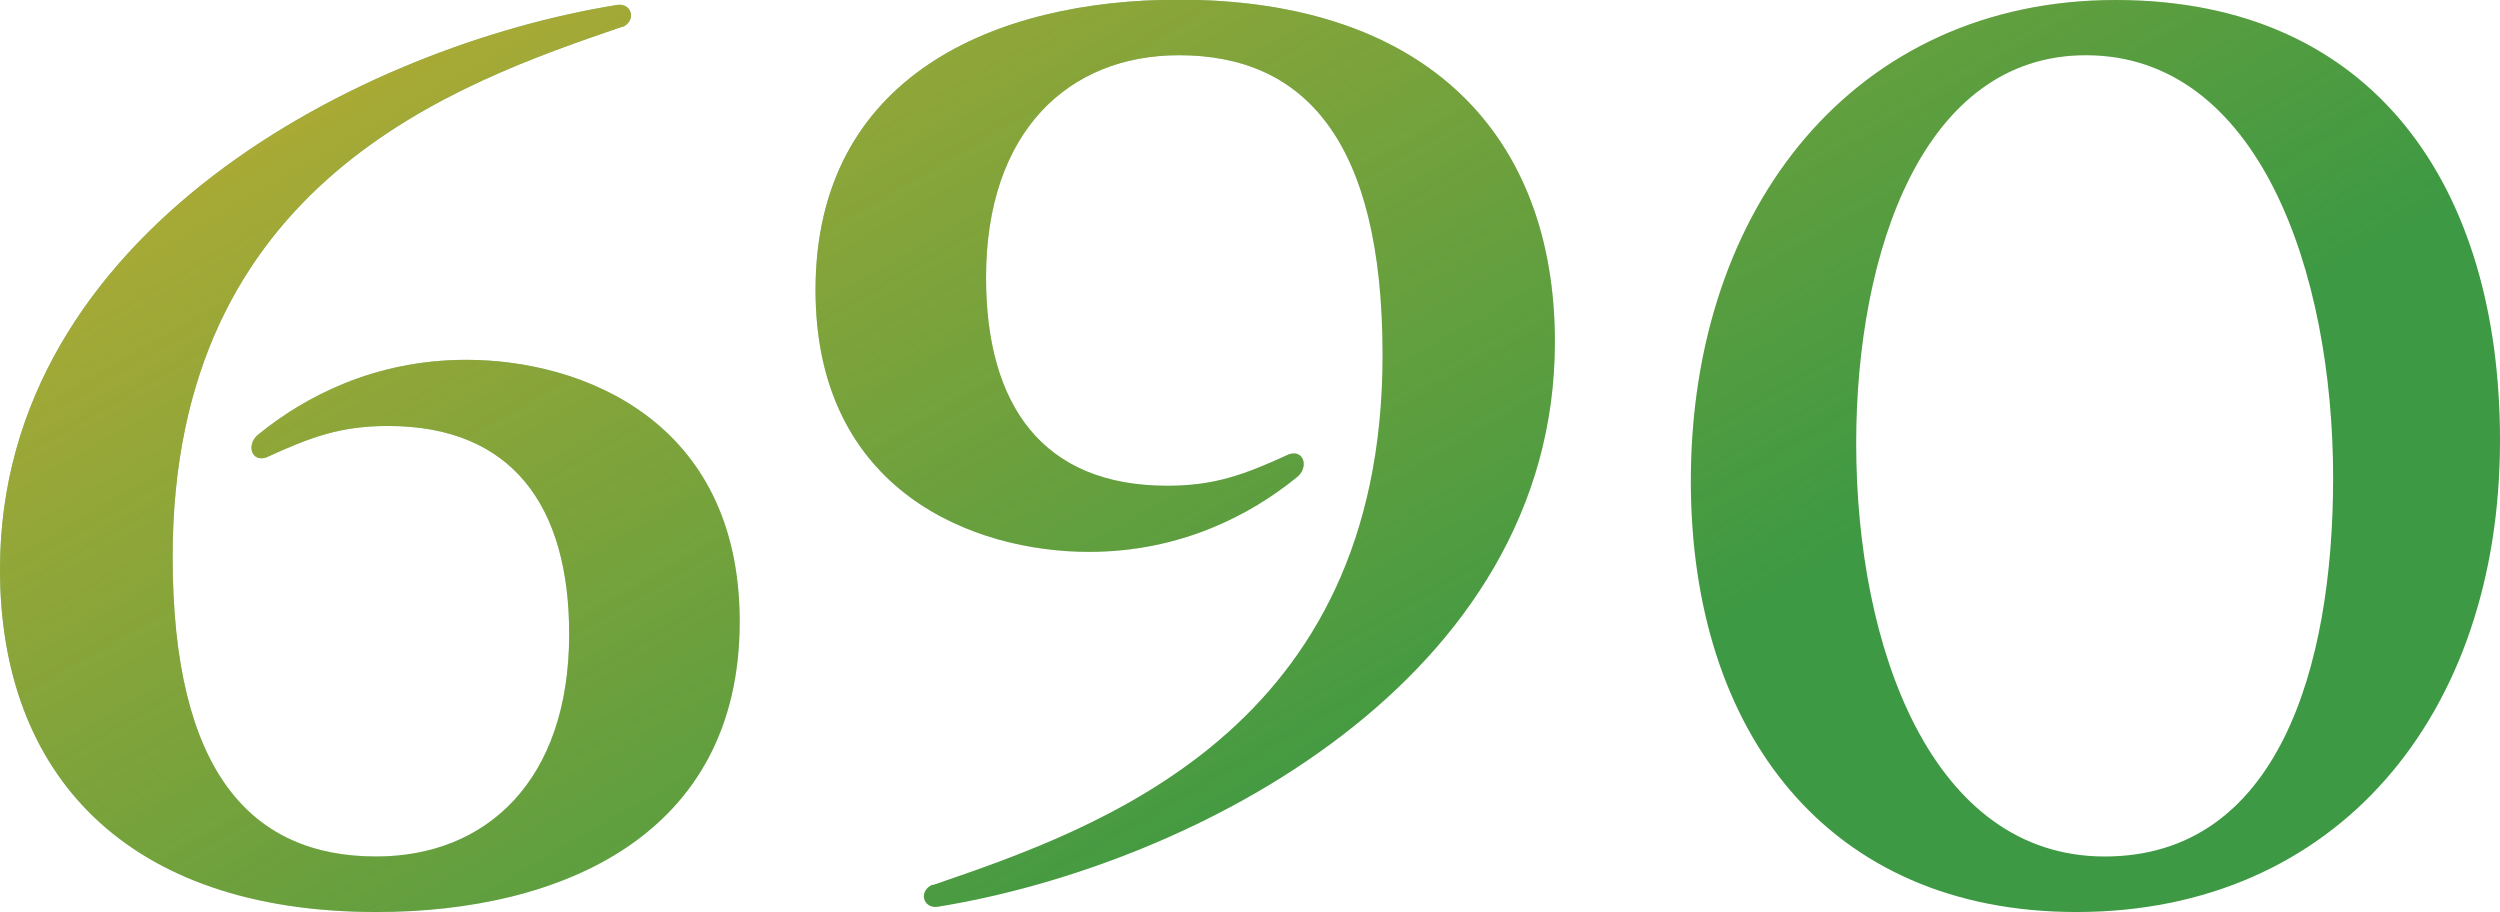
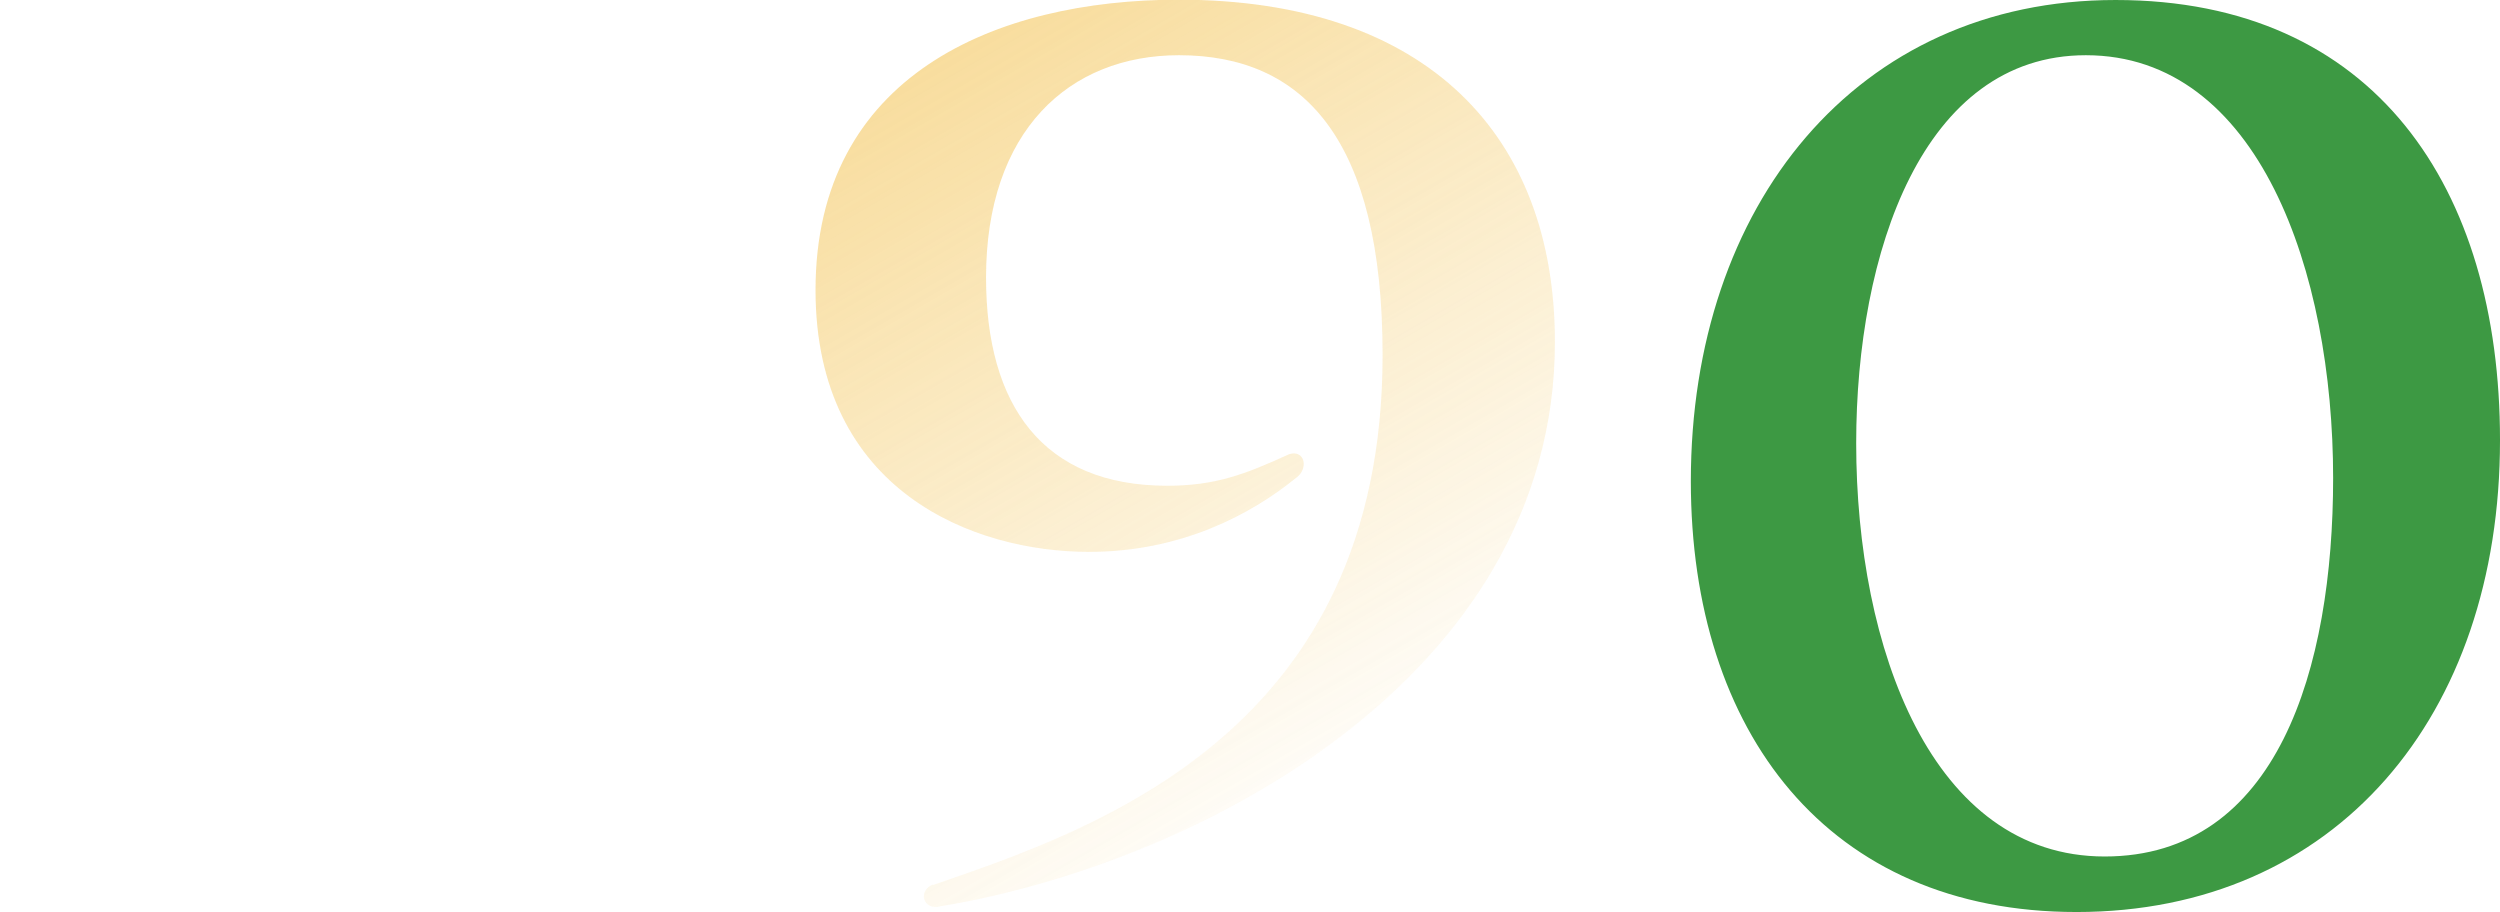
<svg xmlns="http://www.w3.org/2000/svg" id="_レイヤー_2" data-name="レイヤー 2" viewBox="0 0 82.4 30.06">
  <defs>
    <style>
      .cls-1 {
        fill: #3d9943;
      }

      .cls-2 {
        fill: url(#_名称未設定グラデーション_22);
      }

      .cls-3 {
        opacity: .6;
      }
    </style>
    <linearGradient id="_名称未設定グラデーション_22" data-name="名称未設定グラデーション 22" x1="28.18" y1="-6.67" x2="55.13" y2="40.02" gradientUnits="userSpaceOnUse">
      <stop offset="0" stop-color="#f0b52c" />
      <stop offset=".7" stop-color="#f0b52c" stop-opacity="0" />
    </linearGradient>
  </defs>
  <g id="_ラインナップ" data-name="ラインナップ">
    <g>
      <g>
-         <path class="cls-1" d="m20.51.88c-5.46,1.87-14.82,5.1-14.82,17.47,0,7.12,2.61,9.88,6.71,9.88,3.63,0,6.36-2.5,6.36-7.33,0-4.21-1.87-6.86-5.97-6.86-1.56,0-2.54.36-4.02,1.04-.51.16-.66-.47-.23-.78,1.48-1.2,3.78-2.44,6.83-2.44,3.78,0,9.01,1.98,9.01,8.63,0,7.07-5.93,9.57-11.97,9.57C4.17,30.06,0,25.53,0,18.77,0,7.64,11.93,1.51,20.36.16c.47-.05.62.52.16.73Z" />
-         <path class="cls-1" d="m30.75,29.17c5.46-1.87,14.82-5.1,14.82-17.47,0-7.12-2.61-9.88-6.71-9.88-3.63,0-6.36,2.5-6.36,7.33,0,4.21,1.87,6.86,5.97,6.86,1.56,0,2.54-.36,4.02-1.04.51-.16.66.47.23.78-1.48,1.2-3.78,2.44-6.83,2.44-3.78,0-9.01-1.98-9.01-8.63,0-7.07,5.93-9.57,11.97-9.57,8.23,0,12.4,4.52,12.4,11.28,0,11.13-11.93,17.26-20.36,18.62-.47.05-.62-.52-.16-.73Z" />
        <path class="cls-1" d="m68.44,30.06c-8.19,0-12.71-5.93-12.71-14.2,0-9.1,5.46-15.86,14-15.86s12.67,6.19,12.67,14.51c0,9.1-5.42,15.55-13.96,15.55Zm8.46-14.3c0-6.81-2.46-13.94-8.15-13.94-5.38,0-7.57,6.5-7.57,12.79,0,6.76,2.5,13.62,8.19,13.62s7.53-6.19,7.53-12.48Z" />
      </g>
      <g class="cls-3">
-         <path class="cls-2" d="m20.51.88c-5.46,1.87-14.82,5.1-14.82,17.47,0,7.12,2.61,9.88,6.71,9.88,3.63,0,6.36-2.5,6.36-7.33,0-4.21-1.87-6.86-5.97-6.86-1.56,0-2.54.36-4.02,1.04-.51.16-.66-.47-.23-.78,1.48-1.2,3.78-2.44,6.83-2.44,3.78,0,9.01,1.98,9.01,8.63,0,7.07-5.93,9.57-11.97,9.57C4.17,30.06,0,25.53,0,18.77,0,7.64,11.93,1.51,20.36.16c.47-.05.62.52.16.73Z" />
        <path class="cls-2" d="m30.75,29.17c5.46-1.87,14.82-5.1,14.82-17.47,0-7.12-2.61-9.88-6.71-9.88-3.63,0-6.36,2.5-6.36,7.33,0,4.21,1.87,6.86,5.97,6.86,1.56,0,2.54-.36,4.02-1.04.51-.16.66.47.23.78-1.48,1.2-3.78,2.44-6.83,2.44-3.78,0-9.01-1.98-9.01-8.63,0-7.07,5.93-9.57,11.97-9.57,8.23,0,12.4,4.52,12.4,11.28,0,11.13-11.93,17.26-20.36,18.62-.47.05-.62-.52-.16-.73Z" />
-         <path class="cls-2" d="m68.44,30.06c-8.19,0-12.71-5.93-12.71-14.2,0-9.1,5.46-15.86,14-15.86s12.67,6.19,12.67,14.51c0,9.1-5.42,15.55-13.96,15.55Zm8.46-14.3c0-6.81-2.46-13.94-8.15-13.94-5.38,0-7.57,6.5-7.57,12.79,0,6.76,2.5,13.62,8.19,13.62s7.53-6.19,7.53-12.48Z" />
      </g>
    </g>
  </g>
</svg>